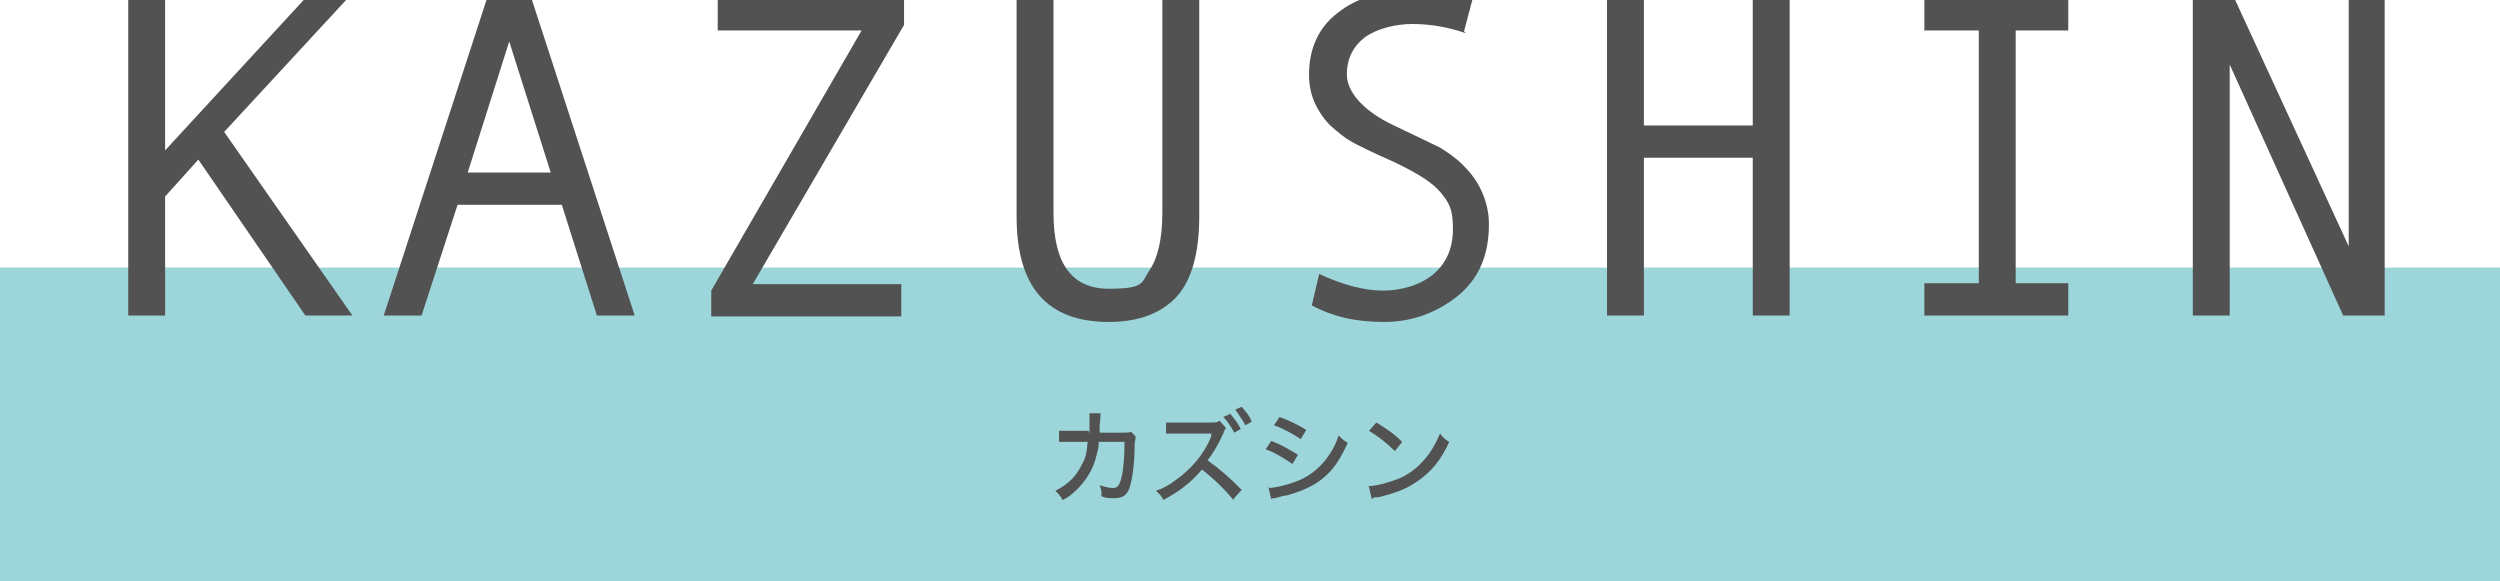
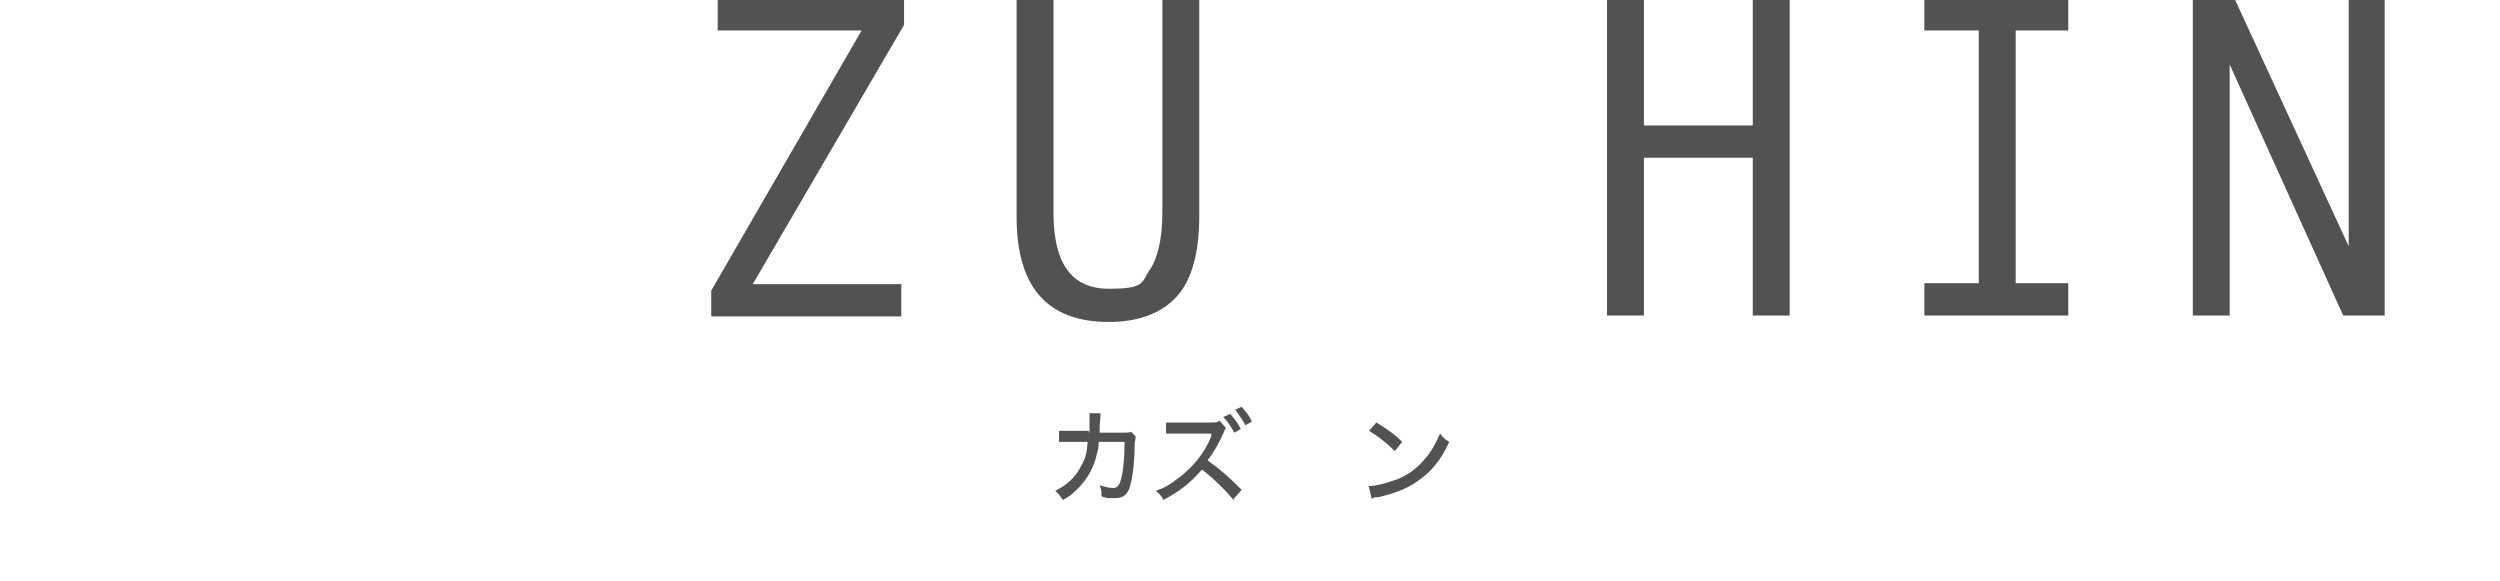
<svg xmlns="http://www.w3.org/2000/svg" id="_レイヤー_1" data-name="レイヤー 1" width="271" height="63" version="1.1" viewBox="0 0 271 63">
  <defs>
    <style>
      .cls-1 {
        fill: #9cd6da;
      }

      .cls-1, .cls-2 {
        stroke-width: 0px;
      }

      .cls-2 {
        fill: #525252;
      }
    </style>
  </defs>
-   <rect class="cls-1" y="29" width="271" height="34" />
  <g>
-     <path class="cls-2" d="M38.1,34.2h-5l-11.6-16.9-3.6,4v12.9h-4V-.2h4v16.5L33.1-.2h4.6l-13.4,14.5,13.9,19.9Z" />
-     <path class="cls-2" d="M68.9,34.2h-4.2l-3.8-12h-11.3l-3.9,12h-4.1L52.8-.2h4.8l11.2,34.4ZM59.7,18.7l-4.5-14.2-4.5,14.2h9Z" />
    <path class="cls-2" d="M98,2.7l-16.4,28.1h16.1v3.5h-20.6v-2.8L93.4,3.3h-15.6V-.2h20.2v2.9Z" />
    <path class="cls-2" d="M130,23.4c0,4-.8,6.9-2.4,8.7-1.6,1.8-4.1,2.8-7.4,2.8-6.7,0-10-3.8-10-11.4V-.2h4v23.3c0,5.5,2,8.2,6,8.2s3.5-.7,4.4-2c.9-1.3,1.4-3.4,1.4-6.3V-.2h4v23.6Z" />
-     <path class="cls-2" d="M158.9,3.6c-2-.7-4-1-5.8-1s-3.8.5-5.1,1.4c-1.3,1-2,2.3-2,4.1s1.7,3.9,5.1,5.5c2.5,1.2,4.2,2,5,2.4.8.5,1.7,1.1,2.5,1.9.8.8,1.5,1.7,2,2.8.5,1.1.8,2.3.8,3.6,0,3.4-1.1,5.9-3.4,7.8-2.3,1.8-4.9,2.8-8,2.8s-5.6-.6-7.8-1.8l.8-3.4c2.6,1.2,4.9,1.8,6.9,1.8s4.1-.6,5.5-1.8c1.4-1.2,2.1-2.8,2.1-4.9s-.4-2.8-1.3-3.9c-.9-1.1-2.5-2.1-5-3.3-2.5-1.1-4.1-1.9-4.8-2.3-.7-.4-1.4-1-2.2-1.7-.7-.7-1.3-1.6-1.7-2.5-.4-.9-.6-1.9-.6-3,0-2.8,1-5.1,3.1-6.7,2-1.6,4.6-2.4,7.8-2.4s4.6.4,6.8,1l-.9,3.4Z" />
    <path class="cls-2" d="M194,34.2h-4v-17.1h-11.8v17.1h-4V-.2h4v13.8h11.8V-.2h4v34.4Z" />
    <path class="cls-2" d="M224.2,34.2h-15.6v-3.5h5.9V3.3h-5.9V-.2h15.6v3.5h-5.7v27.4h5.7v3.5Z" />
    <path class="cls-2" d="M258.4,34.2h-4.4l-12.3-27.2v27.2h-4V-.2h4.5l12.4,26.9V-.2h3.9v34.4Z" />
  </g>
  <g>
    <path class="cls-2" d="M118.1,47c0-.5,0-1.1,0-1.6s0-.4,0-.6h1.2c0,.3,0,.3-.1,1.4,0,.2,0,.3,0,.7h2.6c.5,0,.6,0,.8-.1l.5.5c0,.2,0,.3-.1.7,0,2.4-.3,4.2-.6,5-.3.7-.7,1-1.6,1s-.8,0-1.4-.2c0-.6,0-.7-.2-1.2.6.2,1.1.3,1.5.3s.7-.3.9-1.3c.2-.8.3-2.3.3-3.7h-2.8c0,.8-.1.9-.2,1.3-.3,1.4-.9,2.5-1.9,3.6-.6.6-1,1-1.8,1.4-.3-.5-.4-.6-.8-1,1.4-.7,2.3-1.6,2.9-2.9.4-.7.5-1.2.6-2.4h-1.9c-.7,0-.8,0-1.2,0v-1.2c.4,0,.6,0,1.2,0h2Z" />
    <path class="cls-2" d="M133.8,54.3c-.9-1.1-2.1-2.3-3.5-3.4-1.3,1.5-2.5,2.4-4.2,3.3-.2-.5-.4-.6-.8-1,.9-.3,1.4-.6,2.2-1.2,1.7-1.2,3.1-2.9,3.8-4.7v-.3c.1,0-3.5,0-3.5,0-.7,0-.9,0-1.4,0v-1.2c.3,0,.6,0,1.4,0h3.5c.5,0,.6,0,.9-.2l.7.8c-.1.1-.2.3-.3.6-.5,1.1-1,2-1.7,2.9,1.4,1,2.3,1.8,3.7,3.2l-.9,1ZM133.3,44.8c.5.6.8.9,1.2,1.7l-.7.4c-.4-.7-.7-1.2-1.2-1.7l.7-.3ZM134.6,44.1c.5.6.8.9,1.1,1.6l-.7.4c-.3-.6-.7-1.1-1.1-1.7l.7-.3Z" />
-     <path class="cls-2" d="M137.8,47.8c1.1.4,1.9.9,2.9,1.5l-.6,1c-.9-.6-1.8-1.2-2.9-1.6l.6-.9ZM137.4,52.9c.8,0,2-.3,3.1-.7,1.3-.5,2.4-1.3,3.3-2.5.6-.8,1-1.5,1.3-2.5.4.4.5.5,1,.8-.6,1.3-1.1,2.2-1.9,3.1-1.2,1.3-2.6,2-4.7,2.6-.2,0-.6.1-1.3.3-.2,0-.3,0-.4.1l-.3-1.3ZM138.7,45.2c1.1.4,1.9.8,2.9,1.4l-.6,1c-.9-.6-2-1.2-2.9-1.5l.6-.9Z" />
    <path class="cls-2" d="M148.3,52.7c.9,0,2.2-.4,3.3-.8,1.4-.6,2.4-1.5,3.3-2.7.5-.7.8-1.3,1.2-2.2.4.5.5.6,1,.9-.9,2-2,3.3-3.5,4.3-1.1.8-2.5,1.3-4.2,1.7-.4,0-.5,0-.7.2l-.3-1.3ZM149.2,45.8c1.3.8,2,1.3,2.8,2.1l-.8,1c-.9-.9-1.8-1.6-2.8-2.2l.8-.9Z" />
  </g>
</svg>